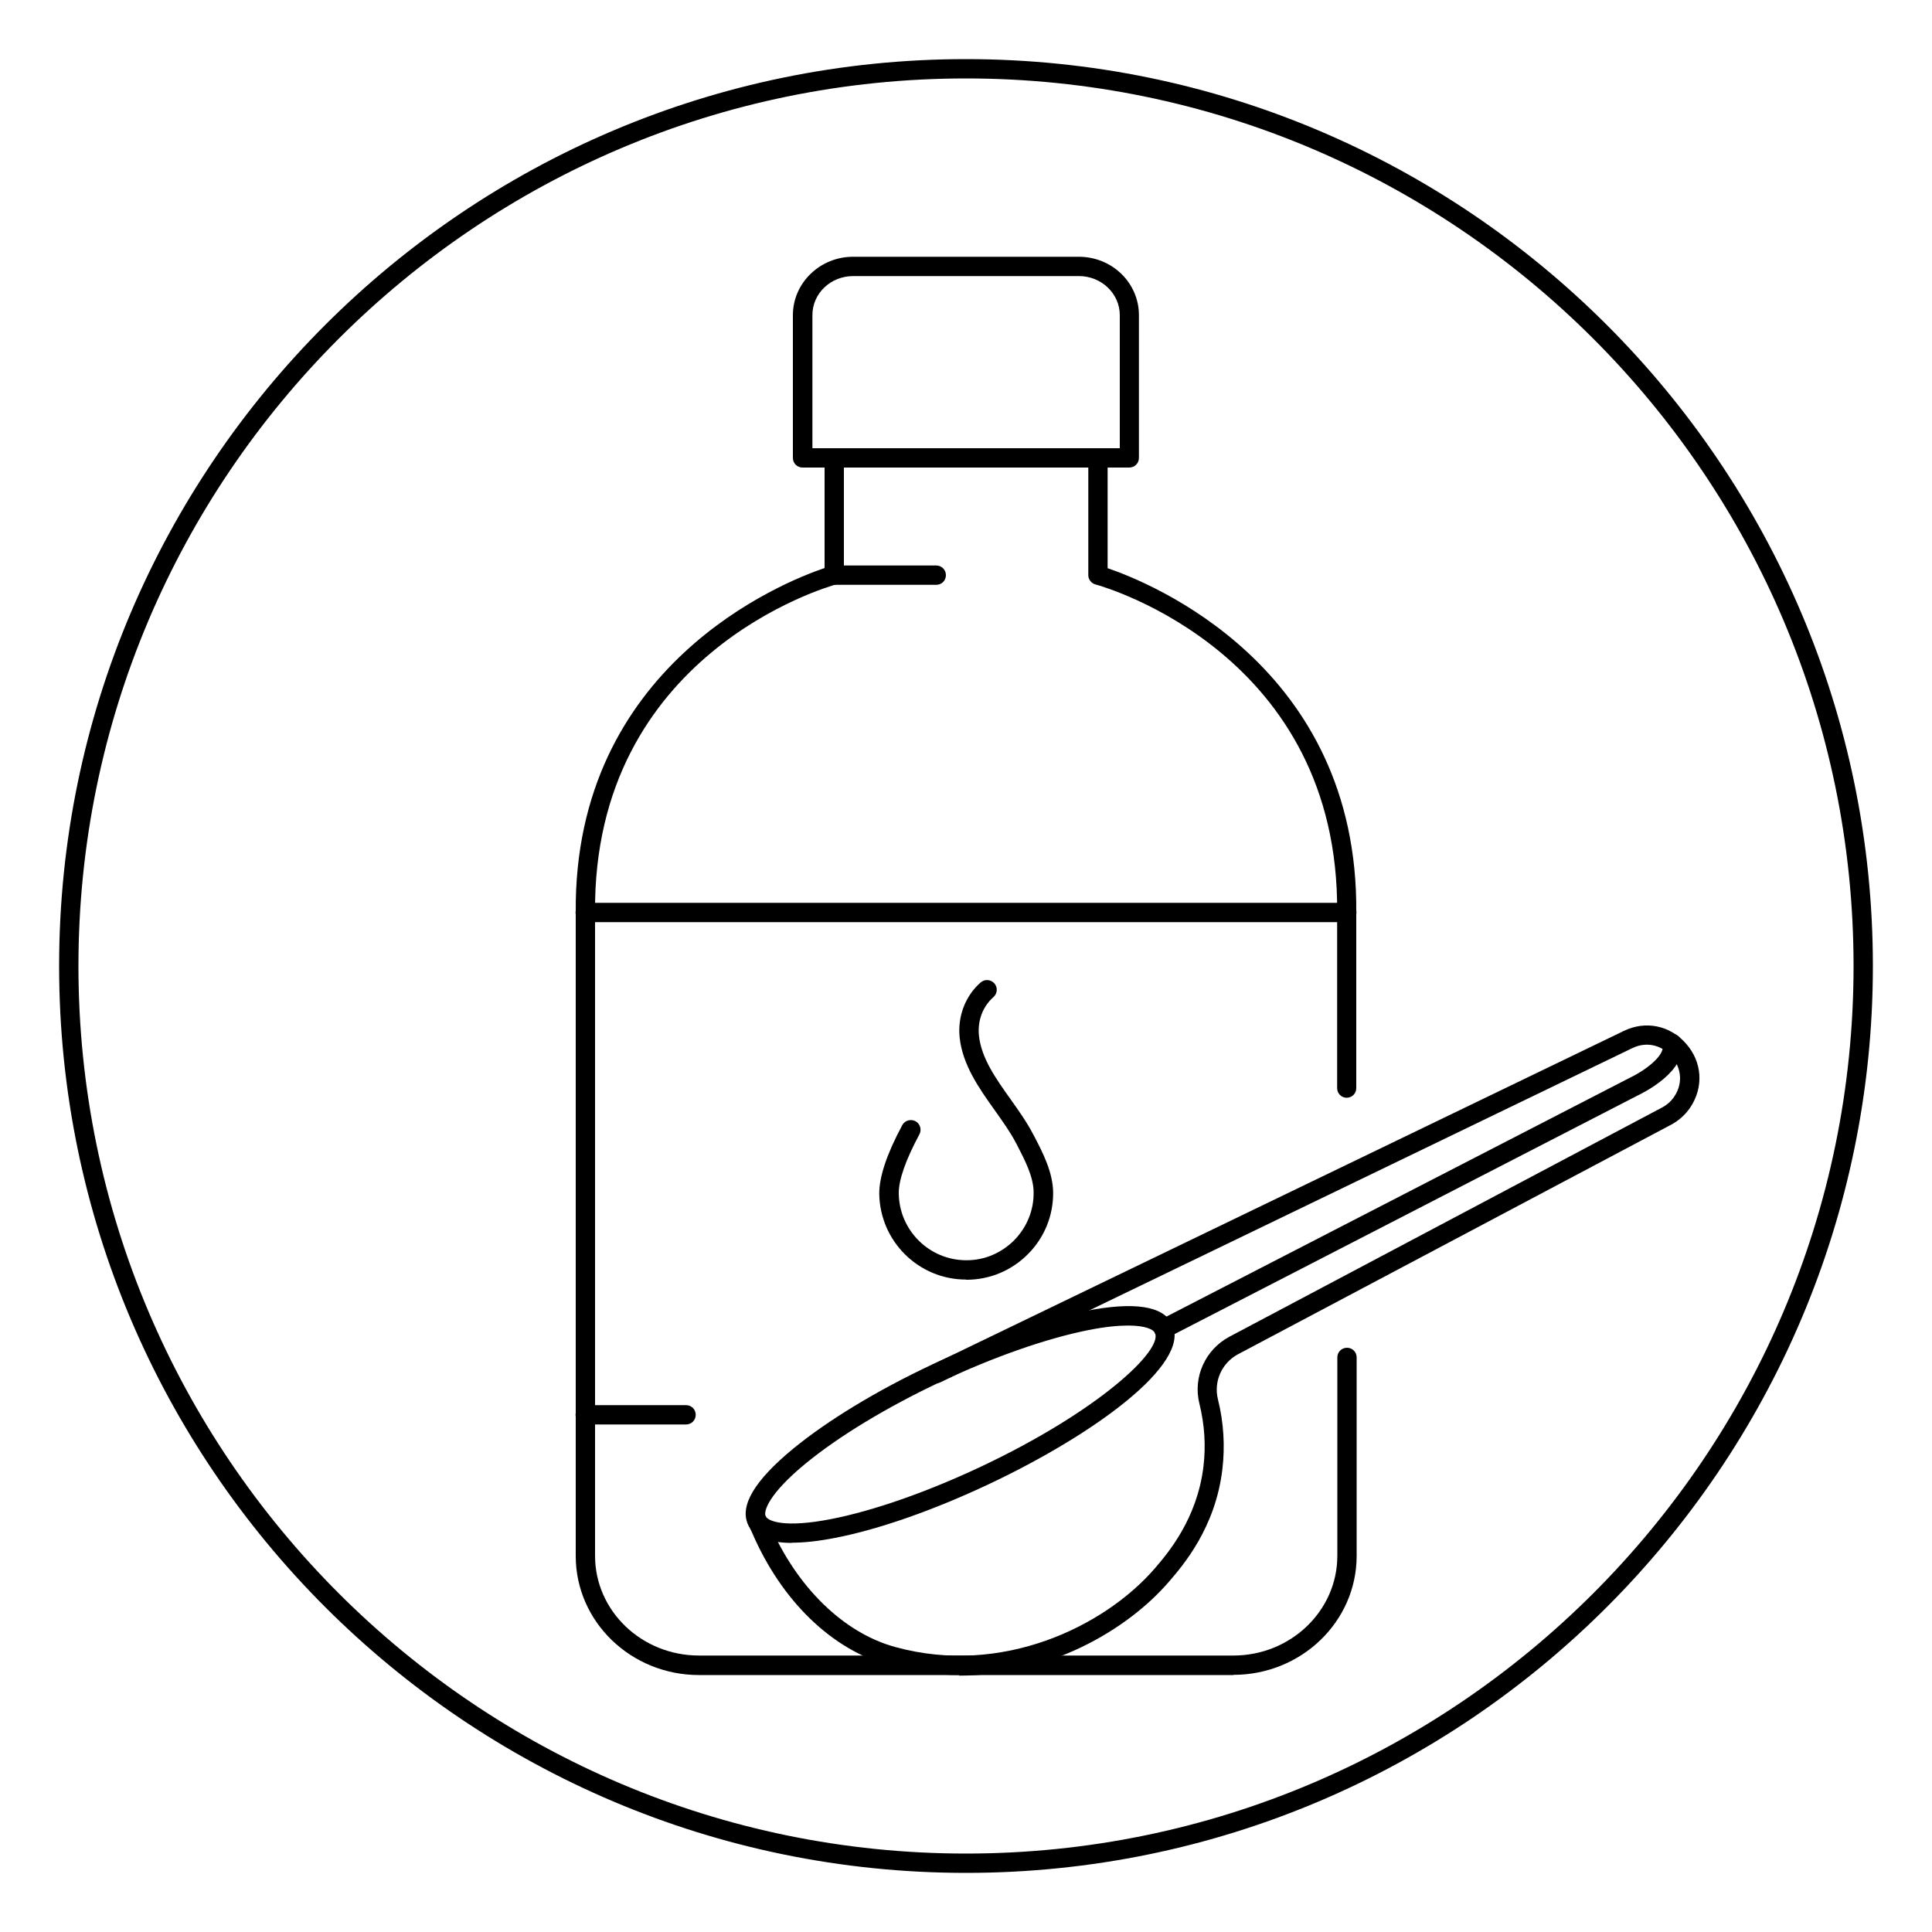
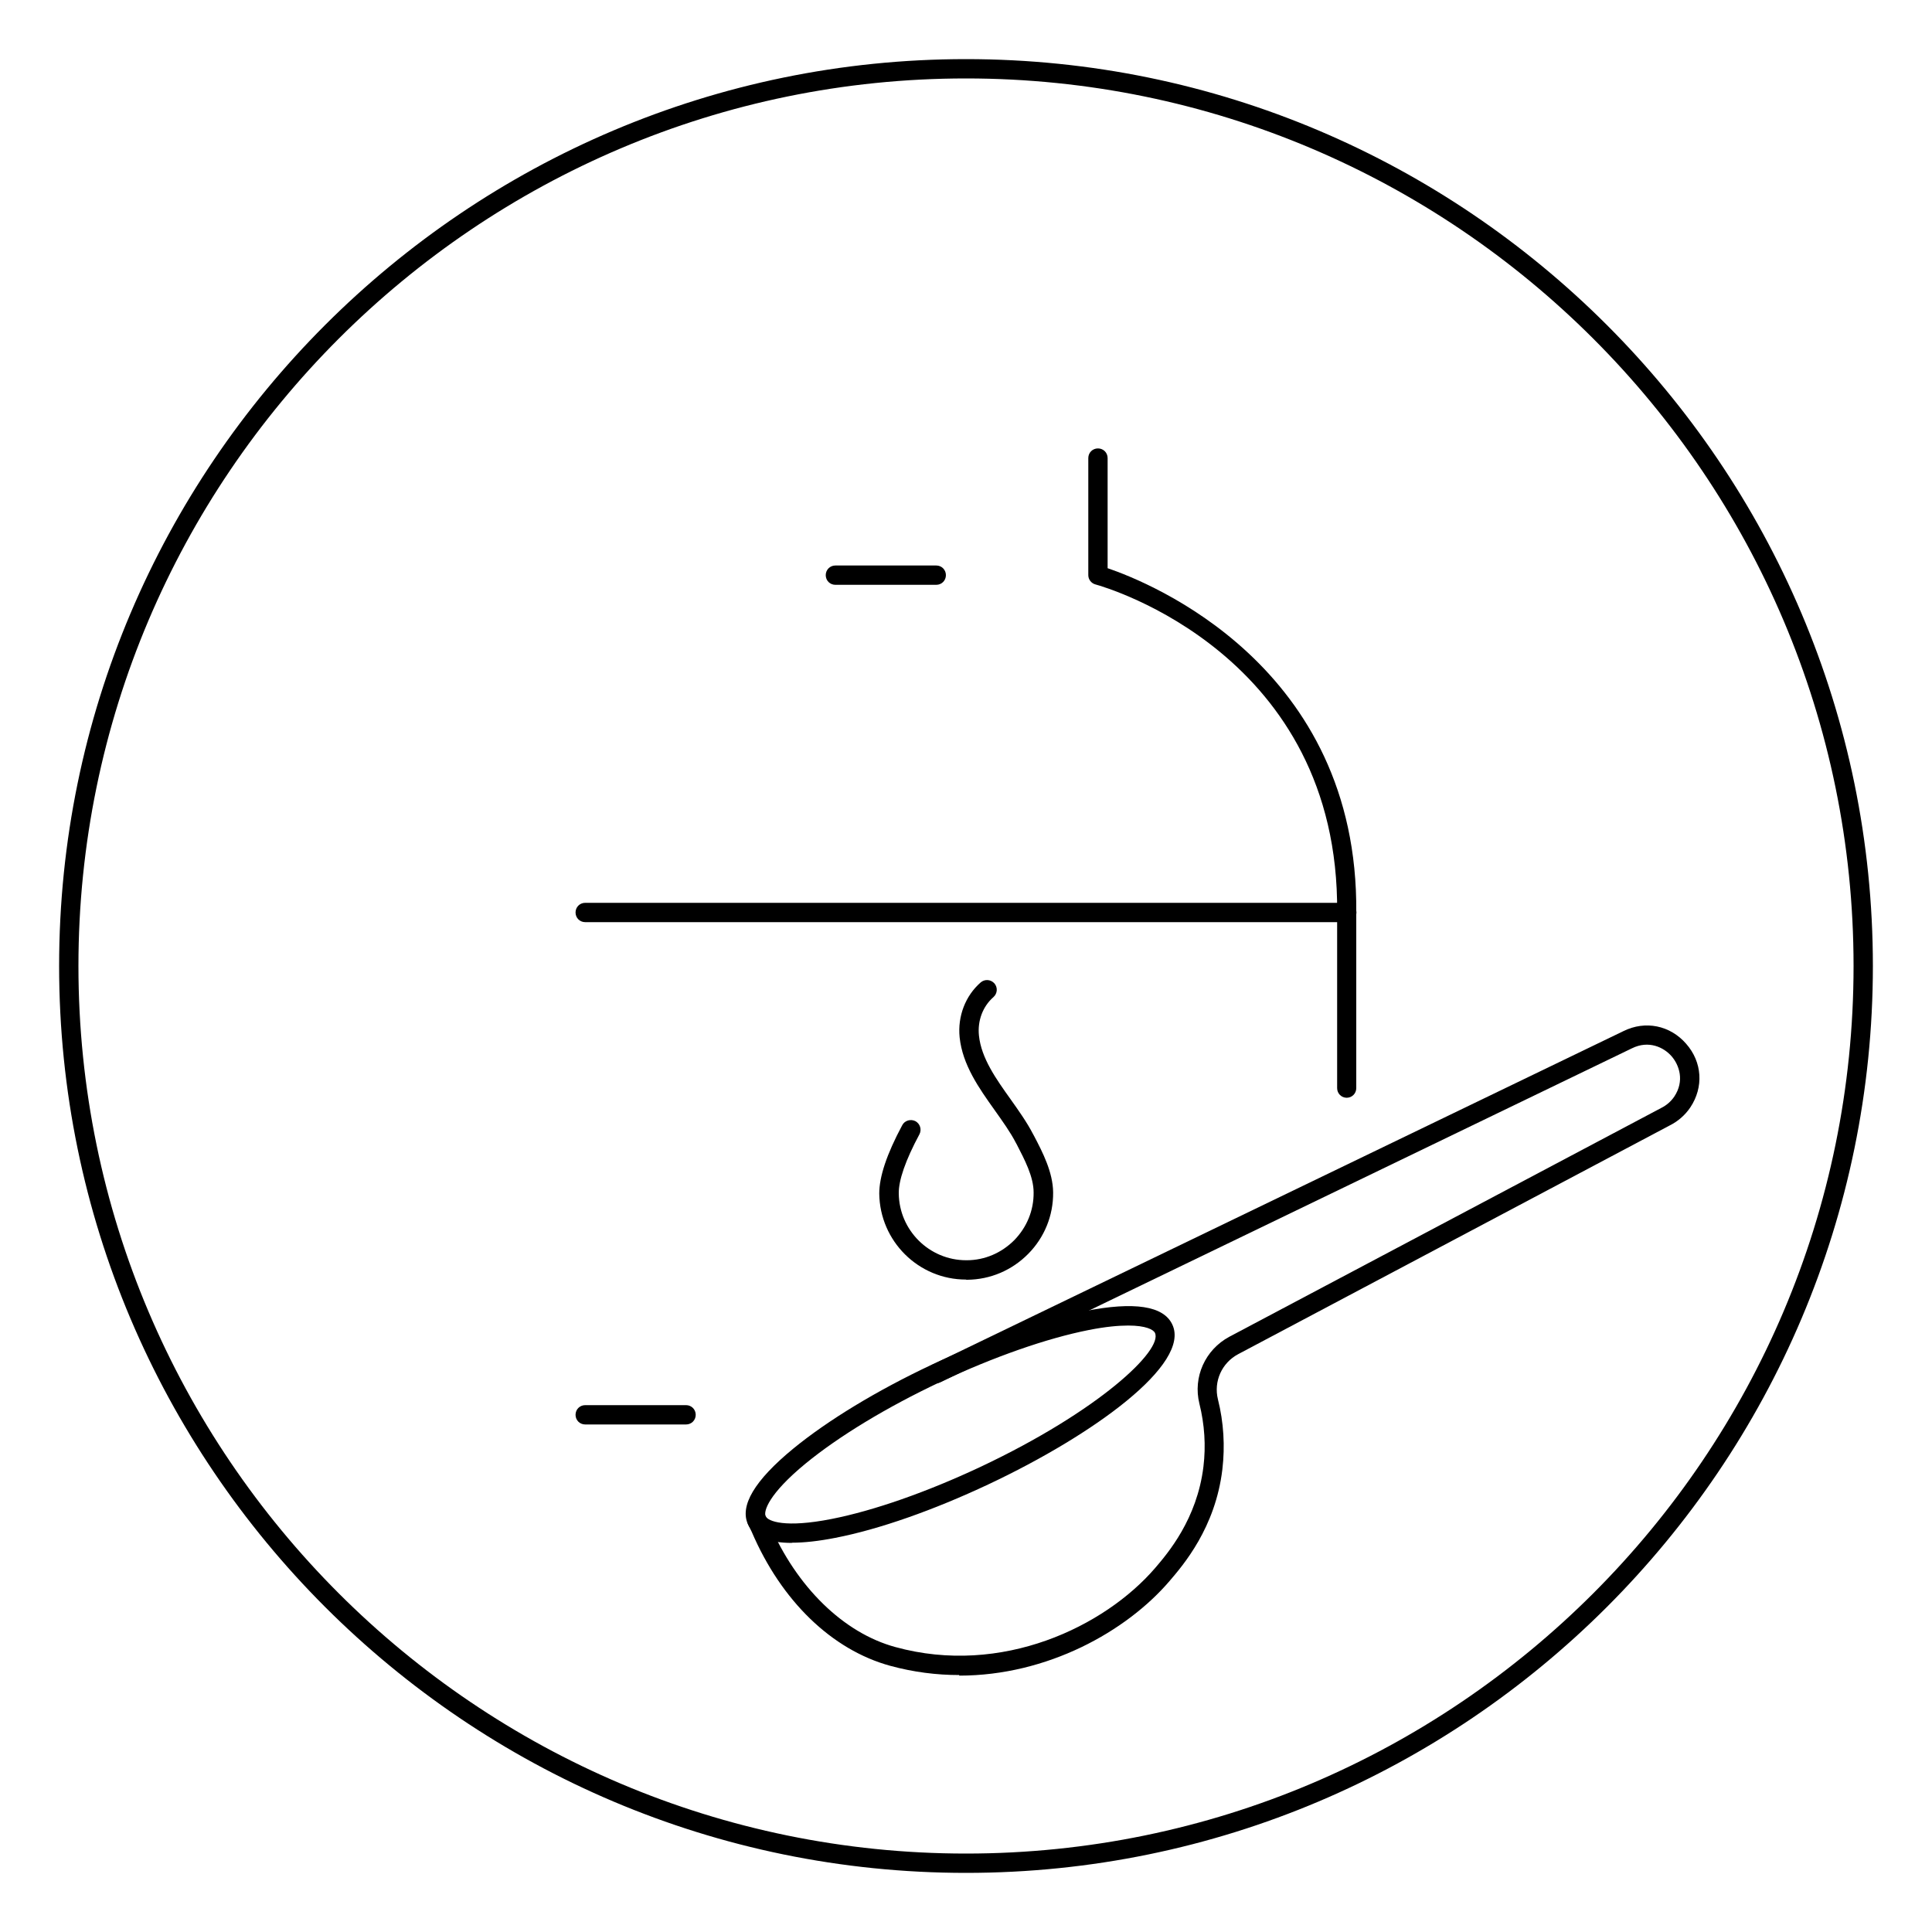
<svg xmlns="http://www.w3.org/2000/svg" id="Layer_1" data-name="Layer 1" viewBox="0 0 100 100">
  <defs>
    <style>
      .cls-1 {
        stroke-width: 0px;
      }
    </style>
  </defs>
  <path class="cls-1" d="m50,96.94c-25.88,0-46.94-21.06-46.94-46.94S24.12,3.06,50,3.06s46.94,21.06,46.94,46.94-21.06,46.94-46.94,46.94Zm0-92.88C24.67,4.06,4.06,24.67,4.06,50s20.61,45.94,45.94,45.94,45.94-20.61,45.94-45.94S75.33,4.06,50,4.06Z" />
  <g>
    <path class="cls-1" d="m50,66.23c-2.46,0-4.46-1.99-4.49-4.45,0-.87.38-2.03,1.19-3.54.13-.25.44-.33.68-.21.24.13.34.43.21.68-.72,1.34-1.08,2.38-1.07,3.06.02,1.91,1.58,3.46,3.49,3.46h.03c.93,0,1.8-.38,2.46-1.04.65-.67,1.01-1.54,1-2.47,0-.82-.47-1.7-.87-2.48l-.05-.09c-.29-.56-.68-1.1-1.09-1.68-.82-1.15-1.67-2.35-1.82-3.78-.11-1.09.3-2.15,1.09-2.84.21-.18.52-.16.71.05.18.21.16.52-.05.71-.55.48-.83,1.22-.75,1.99.12,1.17.89,2.25,1.64,3.3.41.58.84,1.18,1.16,1.8l.05.09c.44.84.98,1.88.99,2.93.01,1.2-.45,2.33-1.29,3.18s-1.96,1.33-3.16,1.34h-.04Z" />
    <path class="cls-1" d="m69.71,56.82c-.28,0-.5-.22-.5-.5v-9.09c.12-13.35-11.99-16.84-12.51-16.98-.22-.06-.37-.26-.37-.48v-6.06c0-.28.22-.5.5-.5s.5.22.5.5v5.7c2.15.73,12.99,5.05,12.87,17.83v9.08c0,.28-.22.5-.5.5Z" />
-     <path class="cls-1" d="m63.84,86.7h-27.66c-3.52,0-6.38-2.76-6.38-6.16v-33.31c-.11-12.79,10.73-17.1,12.88-17.83v-5.7c0-.28.22-.5.5-.5s.5.22.5.5v6.06c0,.22-.15.42-.37.48-.52.14-12.62,3.63-12.51,16.98v33.31c0,2.85,2.41,5.16,5.38,5.16h27.66c2.97,0,5.38-2.32,5.38-5.16v-10.27c0-.28.22-.5.5-.5h0c.28,0,.5.22.5.5v10.27c0,3.4-2.86,6.16-6.38,6.16Z" />
-     <path class="cls-1" d="m58.46,24.2h-16.92c-.28,0-.5-.22-.5-.5v-7.39c0-1.66,1.4-3.02,3.11-3.02h11.69c1.72,0,3.11,1.35,3.11,3.02v7.39c0,.28-.22.5-.5.5Zm-16.42-1h15.92v-6.89c0-1.11-.95-2.02-2.11-2.02h-11.69c-1.17,0-2.11.9-2.11,2.02v6.89Z" />
    <path class="cls-1" d="m48.46,30.27h-5.22c-.28,0-.5-.22-.5-.5s.22-.5.5-.5h5.22c.28,0,.5.22.5.5s-.22.5-.5.5Z" />
    <path class="cls-1" d="m69.71,47.73H30.29c-.28,0-.5-.22-.5-.5s.22-.5.5-.5h39.42c.28,0,.5.22.5.5s-.22.5-.5.5Z" />
    <path class="cls-1" d="m35.51,73.73h-5.22c-.28,0-.5-.22-.5-.5s.22-.5.5-.5h5.22c.28,0,.5.22.5.5s-.22.5-.5.5Z" />
    <g>
      <path class="cls-1" d="m40.99,79.86c-1.21,0-1.97-.32-2.27-.95-.45-.96.33-2.28,2.34-3.93,1.78-1.46,4.33-3.01,7.18-4.35,2.85-1.34,5.66-2.33,7.93-2.77,2.54-.5,4.06-.27,4.51.7h0c.96,2.04-4.06,5.7-9.52,8.27-2.85,1.34-5.66,2.33-7.93,2.77-.87.17-1.61.25-2.24.25Zm17.4-11.25c-.51,0-1.17.06-2.03.23-2.18.43-4.92,1.39-7.69,2.69-2.78,1.31-5.25,2.81-6.97,4.22-1.91,1.57-2.19,2.47-2.07,2.73.12.26.99.62,3.42.14,2.18-.43,4.92-1.39,7.69-2.69,6.15-2.9,9.46-6.05,9.04-6.94-.08-.17-.47-.38-1.38-.38Z" />
      <path class="cls-1" d="m49.65,86.7c-1.17,0-2.37-.15-3.58-.48-3.02-.83-5.63-3.36-7.16-6.93l-.18-.37c-.12-.25-.02-.55.23-.67.25-.12.55-.02.67.23l.19.39c1.4,3.27,3.84,5.65,6.52,6.38,5.52,1.52,10.84-1.06,13.45-4.09.65-.76,2.17-2.53,2.5-5.25.13-1.08.06-2.17-.21-3.26-.34-1.37.3-2.79,1.55-3.46l22.35-11.84c.28-.14.51-.34.68-.59.54-.81.26-1.63-.14-2.09-.4-.46-1.18-.84-2.05-.41l-35.8,17.29c-.25.12-.55.02-.67-.23-.12-.25-.02-.55.23-.67l35.8-17.28c1.13-.56,2.41-.3,3.24.65.84.95.92,2.25.22,3.3-.27.4-.64.72-1.06.93l-22.34,11.84c-.85.45-1.28,1.41-1.05,2.34.3,1.2.37,2.42.23,3.62-.36,3.03-2.03,4.96-2.74,5.79-2.23,2.6-6.31,4.89-10.88,4.89Z" />
-       <path class="cls-1" d="m60.22,69.28c-.18,0-.36-.1-.44-.27-.13-.25-.03-.55.22-.67l24.33-12.54c.77-.36,1.84-1.14,1.73-1.69-.05-.27.12-.53.39-.59.27-.05.53.12.59.39.31,1.53-2,2.66-2.27,2.79l-24.32,12.53c-.07.04-.15.06-.23.06Z" />
    </g>
  </g>
</svg>